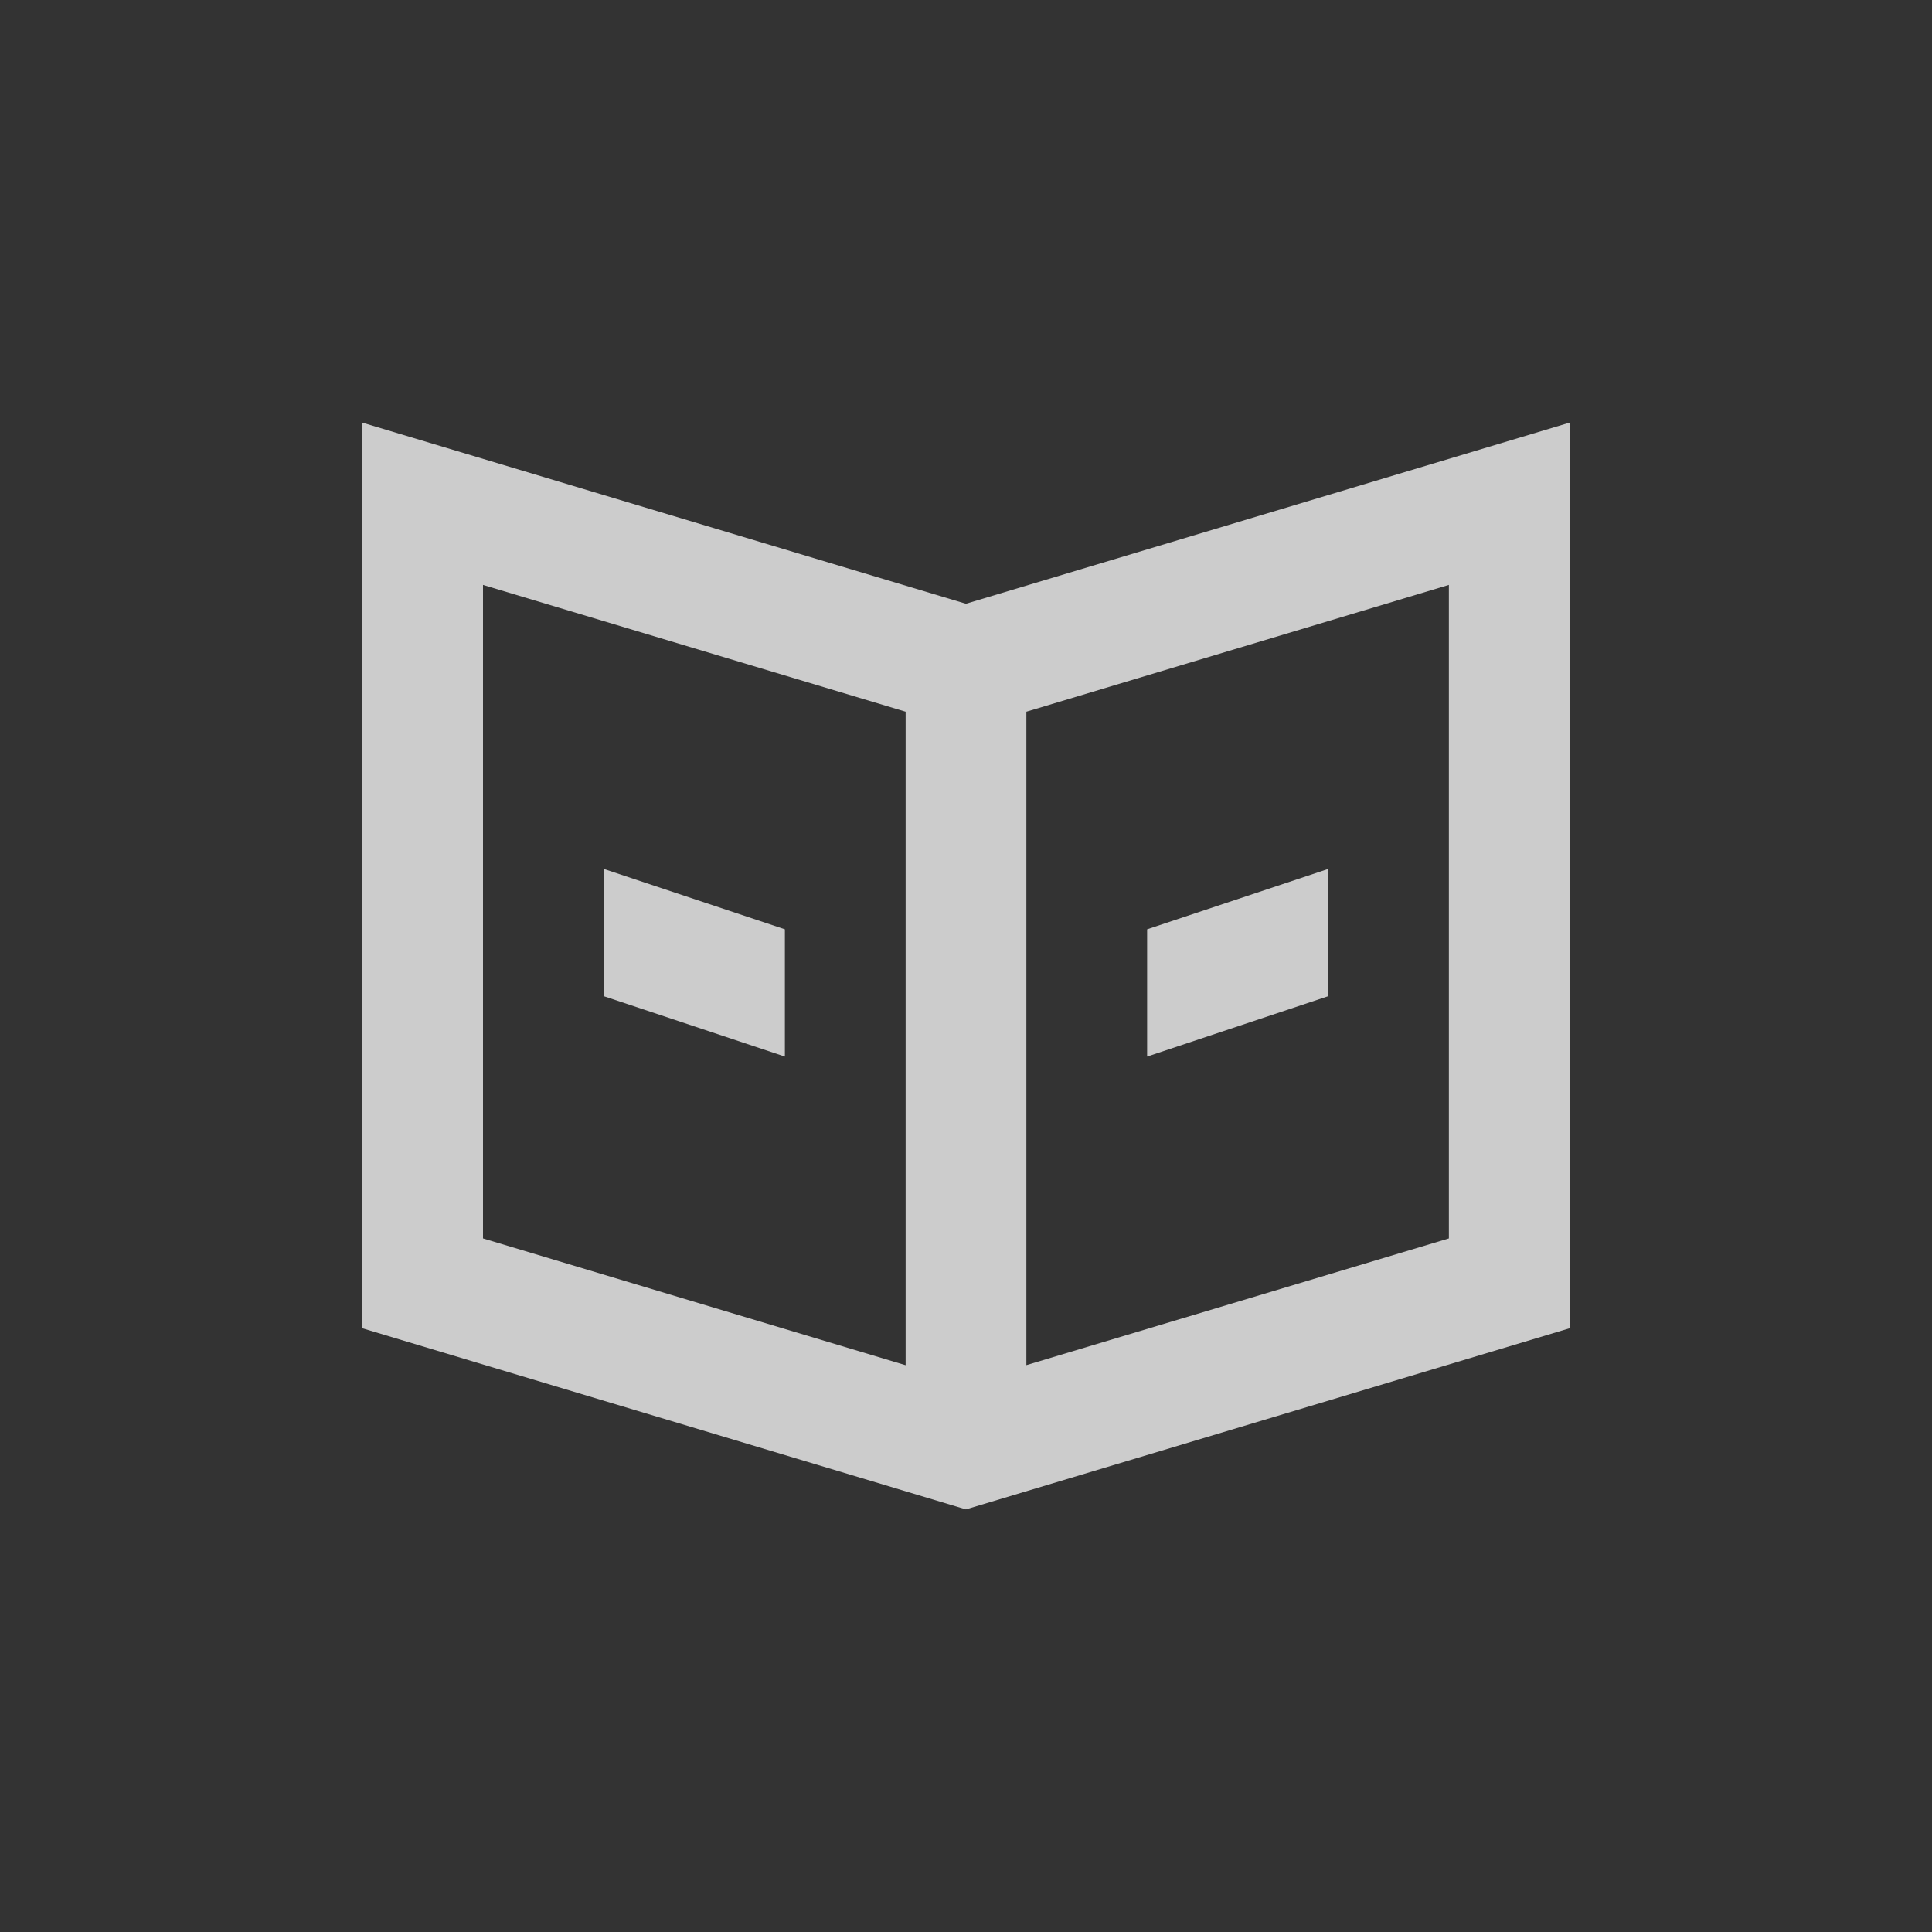
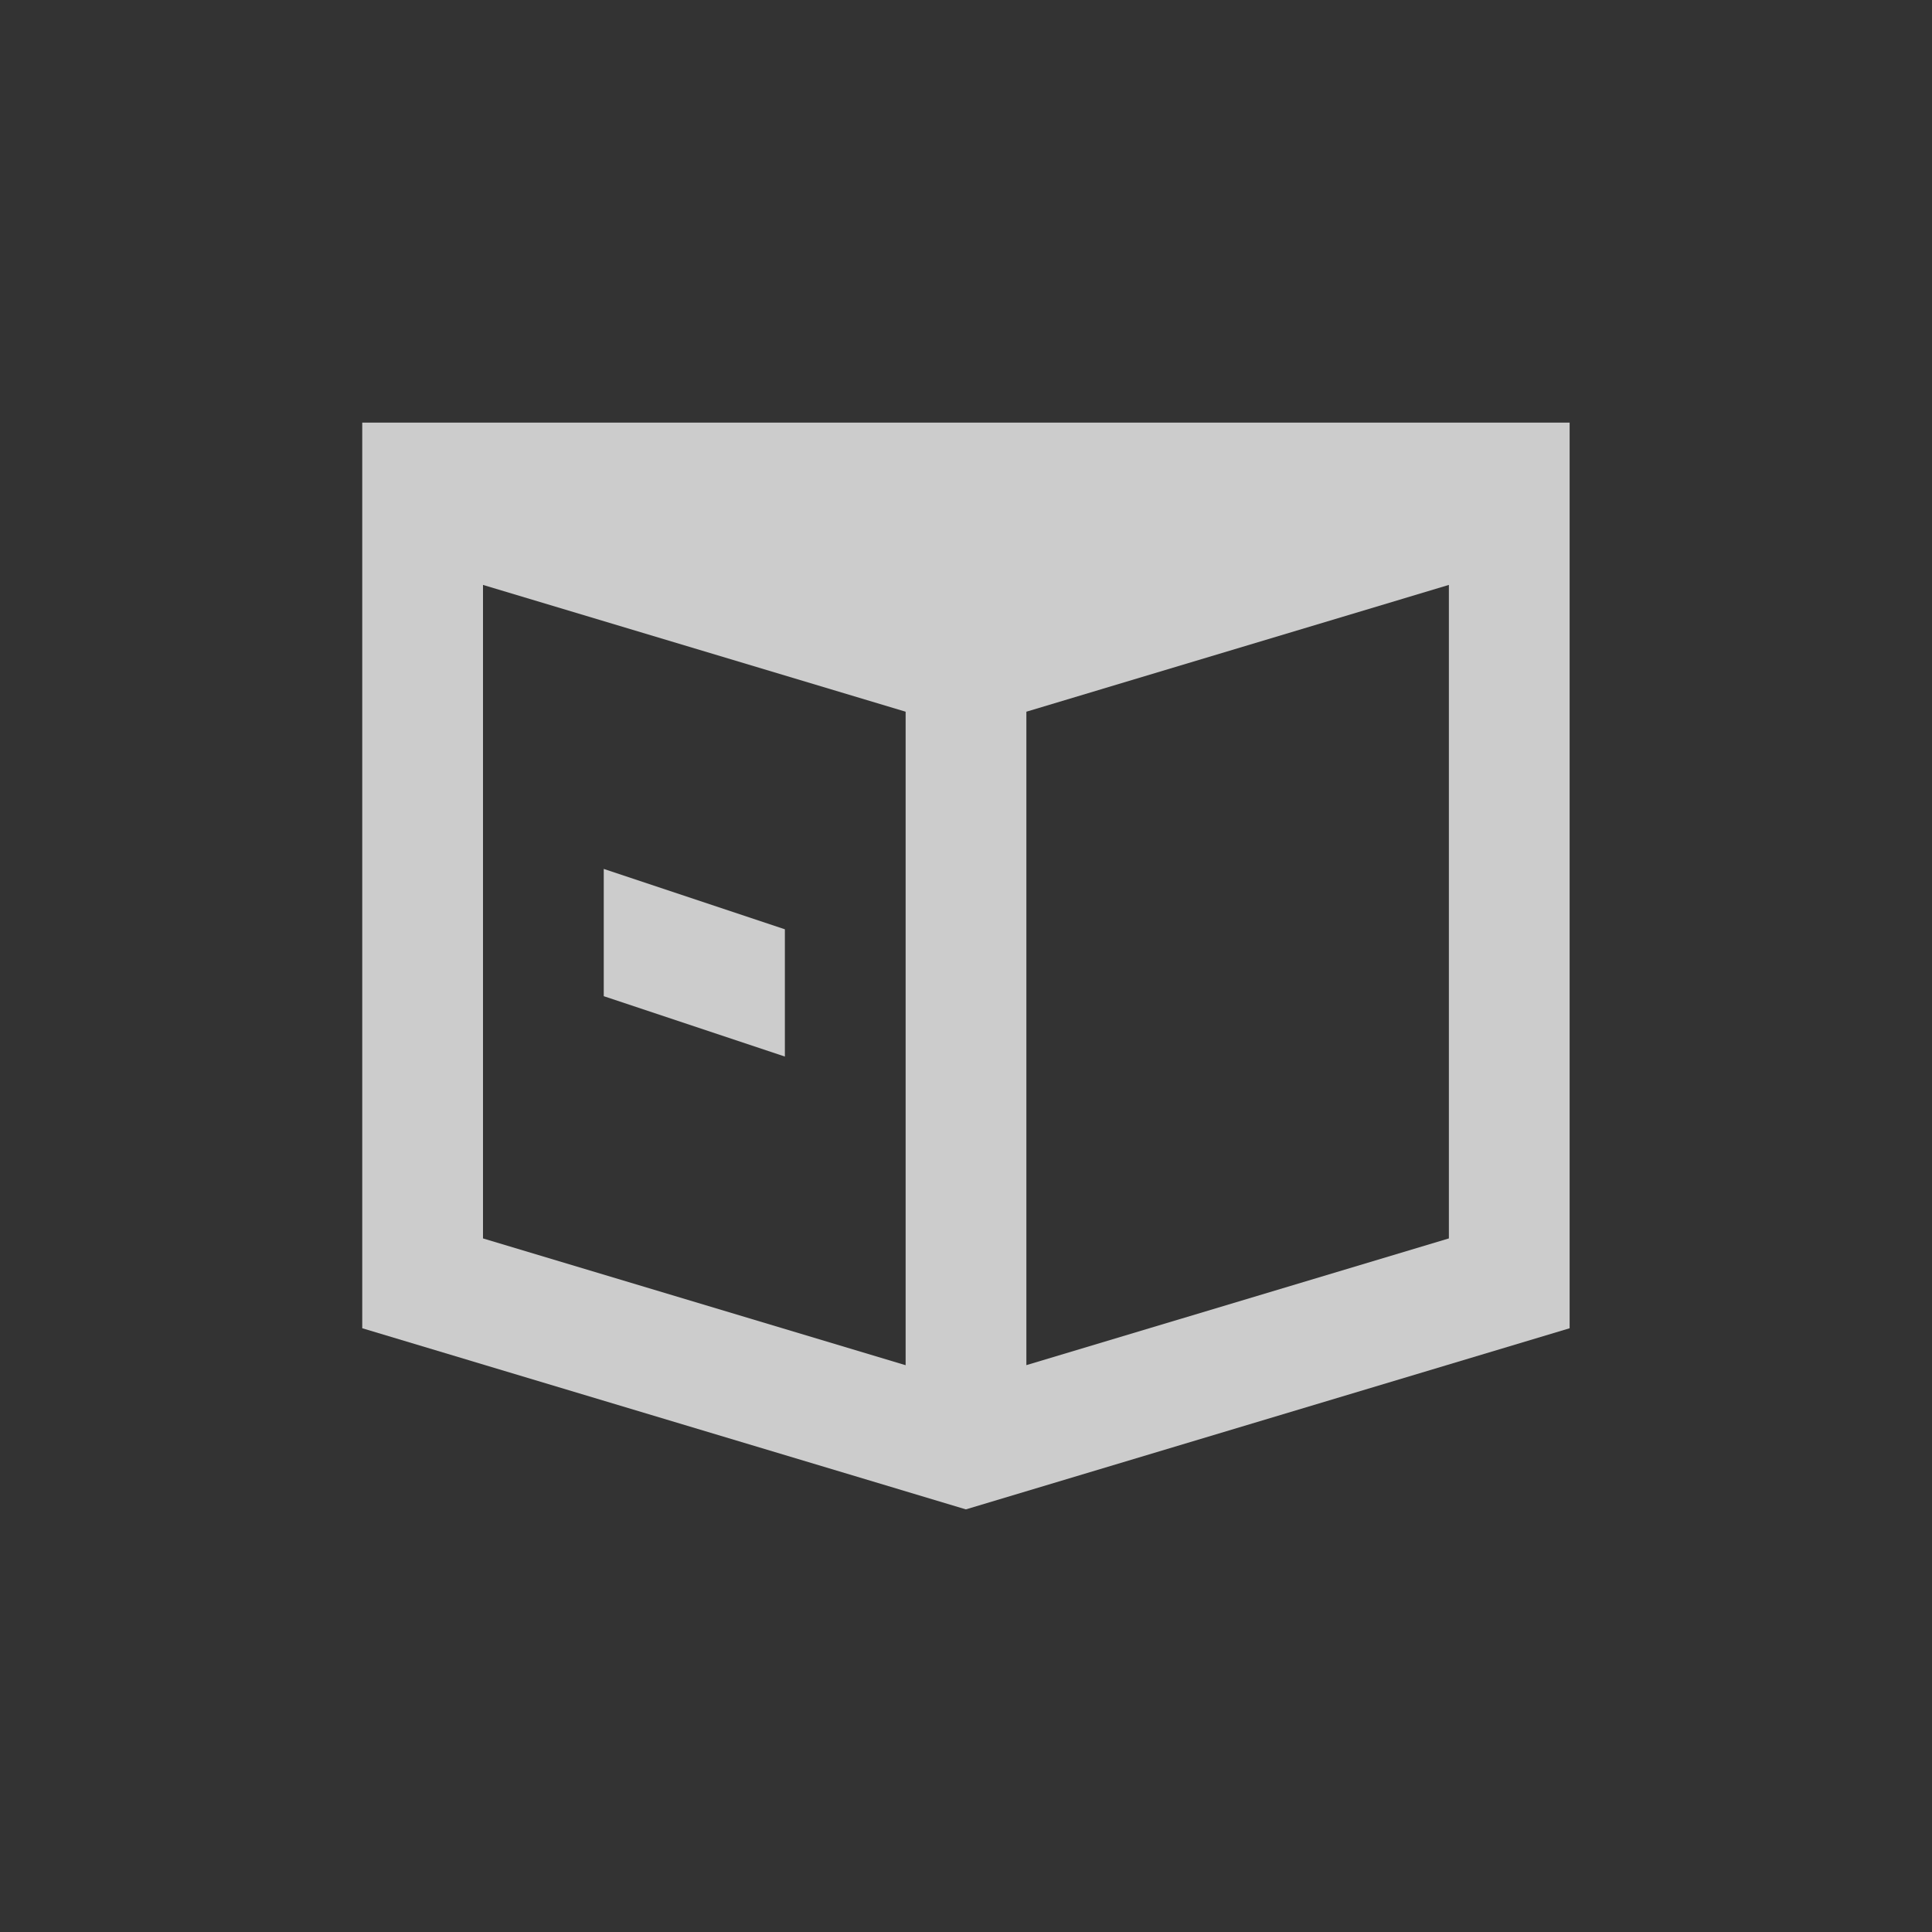
<svg xmlns="http://www.w3.org/2000/svg" width="32" height="32" viewBox="0 0 32 32" fill="none">
  <rect x="0" y="0" width="32" height="32" fill="#333333" stroke="none" />
-   <path d="M19 15.392L22 14.392V16.5L19 17.5V15.392Z" fill="#F2F2F2" fill-opacity="0.8" />
  <path d="M10 14.392L13 15.392V17.5L10 16.5V14.392Z" fill="#F2F2F2" fill-opacity="0.8" />
-   <path fill-rule="evenodd" clip-rule="evenodd" d="M25.998 22L25.998 7L15.999 10L6 7L6 22L15.998 25L25.998 22ZM17 11.788V22.611L23.998 20.512L23.998 9.688L17 11.788ZM15 22.612L8 20.512L8 9.688L15 11.788V22.612Z" fill="#F2F2F2" fill-opacity="0.8" />
+   <path fill-rule="evenodd" clip-rule="evenodd" d="M25.998 22L25.998 7L6 7L6 22L15.998 25L25.998 22ZM17 11.788V22.611L23.998 20.512L23.998 9.688L17 11.788ZM15 22.612L8 20.512L8 9.688L15 11.788V22.612Z" fill="#F2F2F2" fill-opacity="0.8" />
</svg>